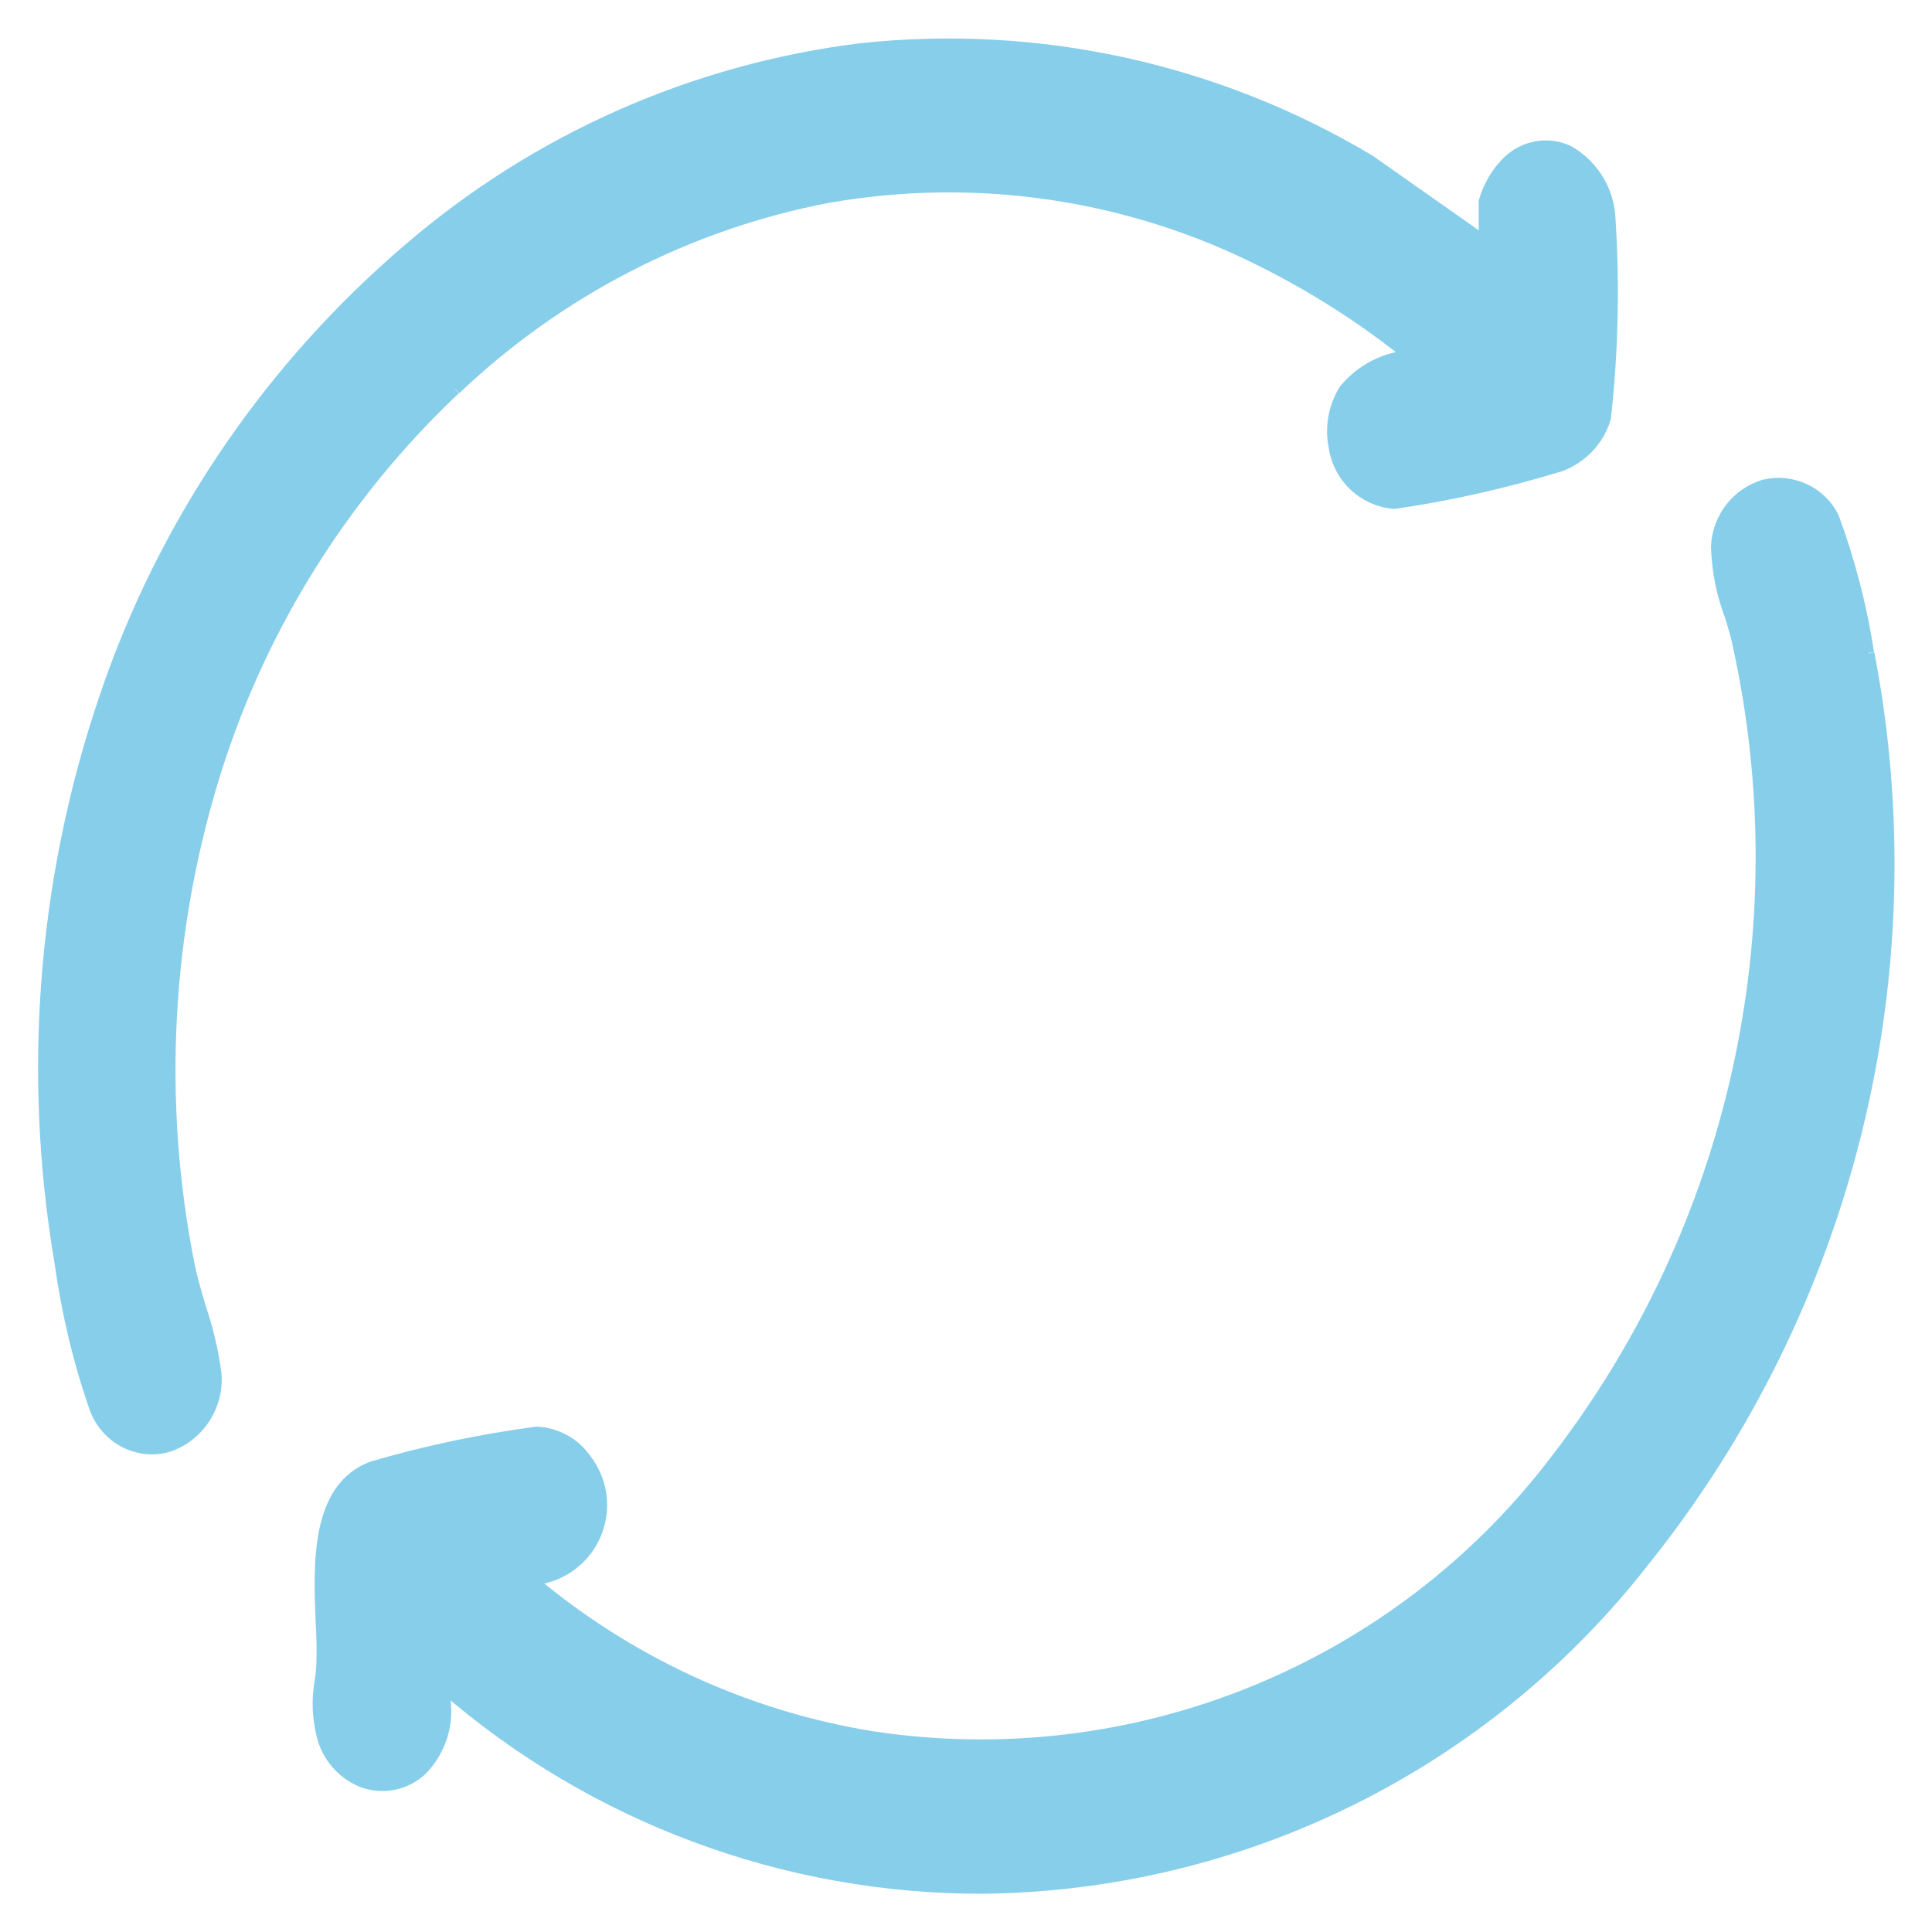
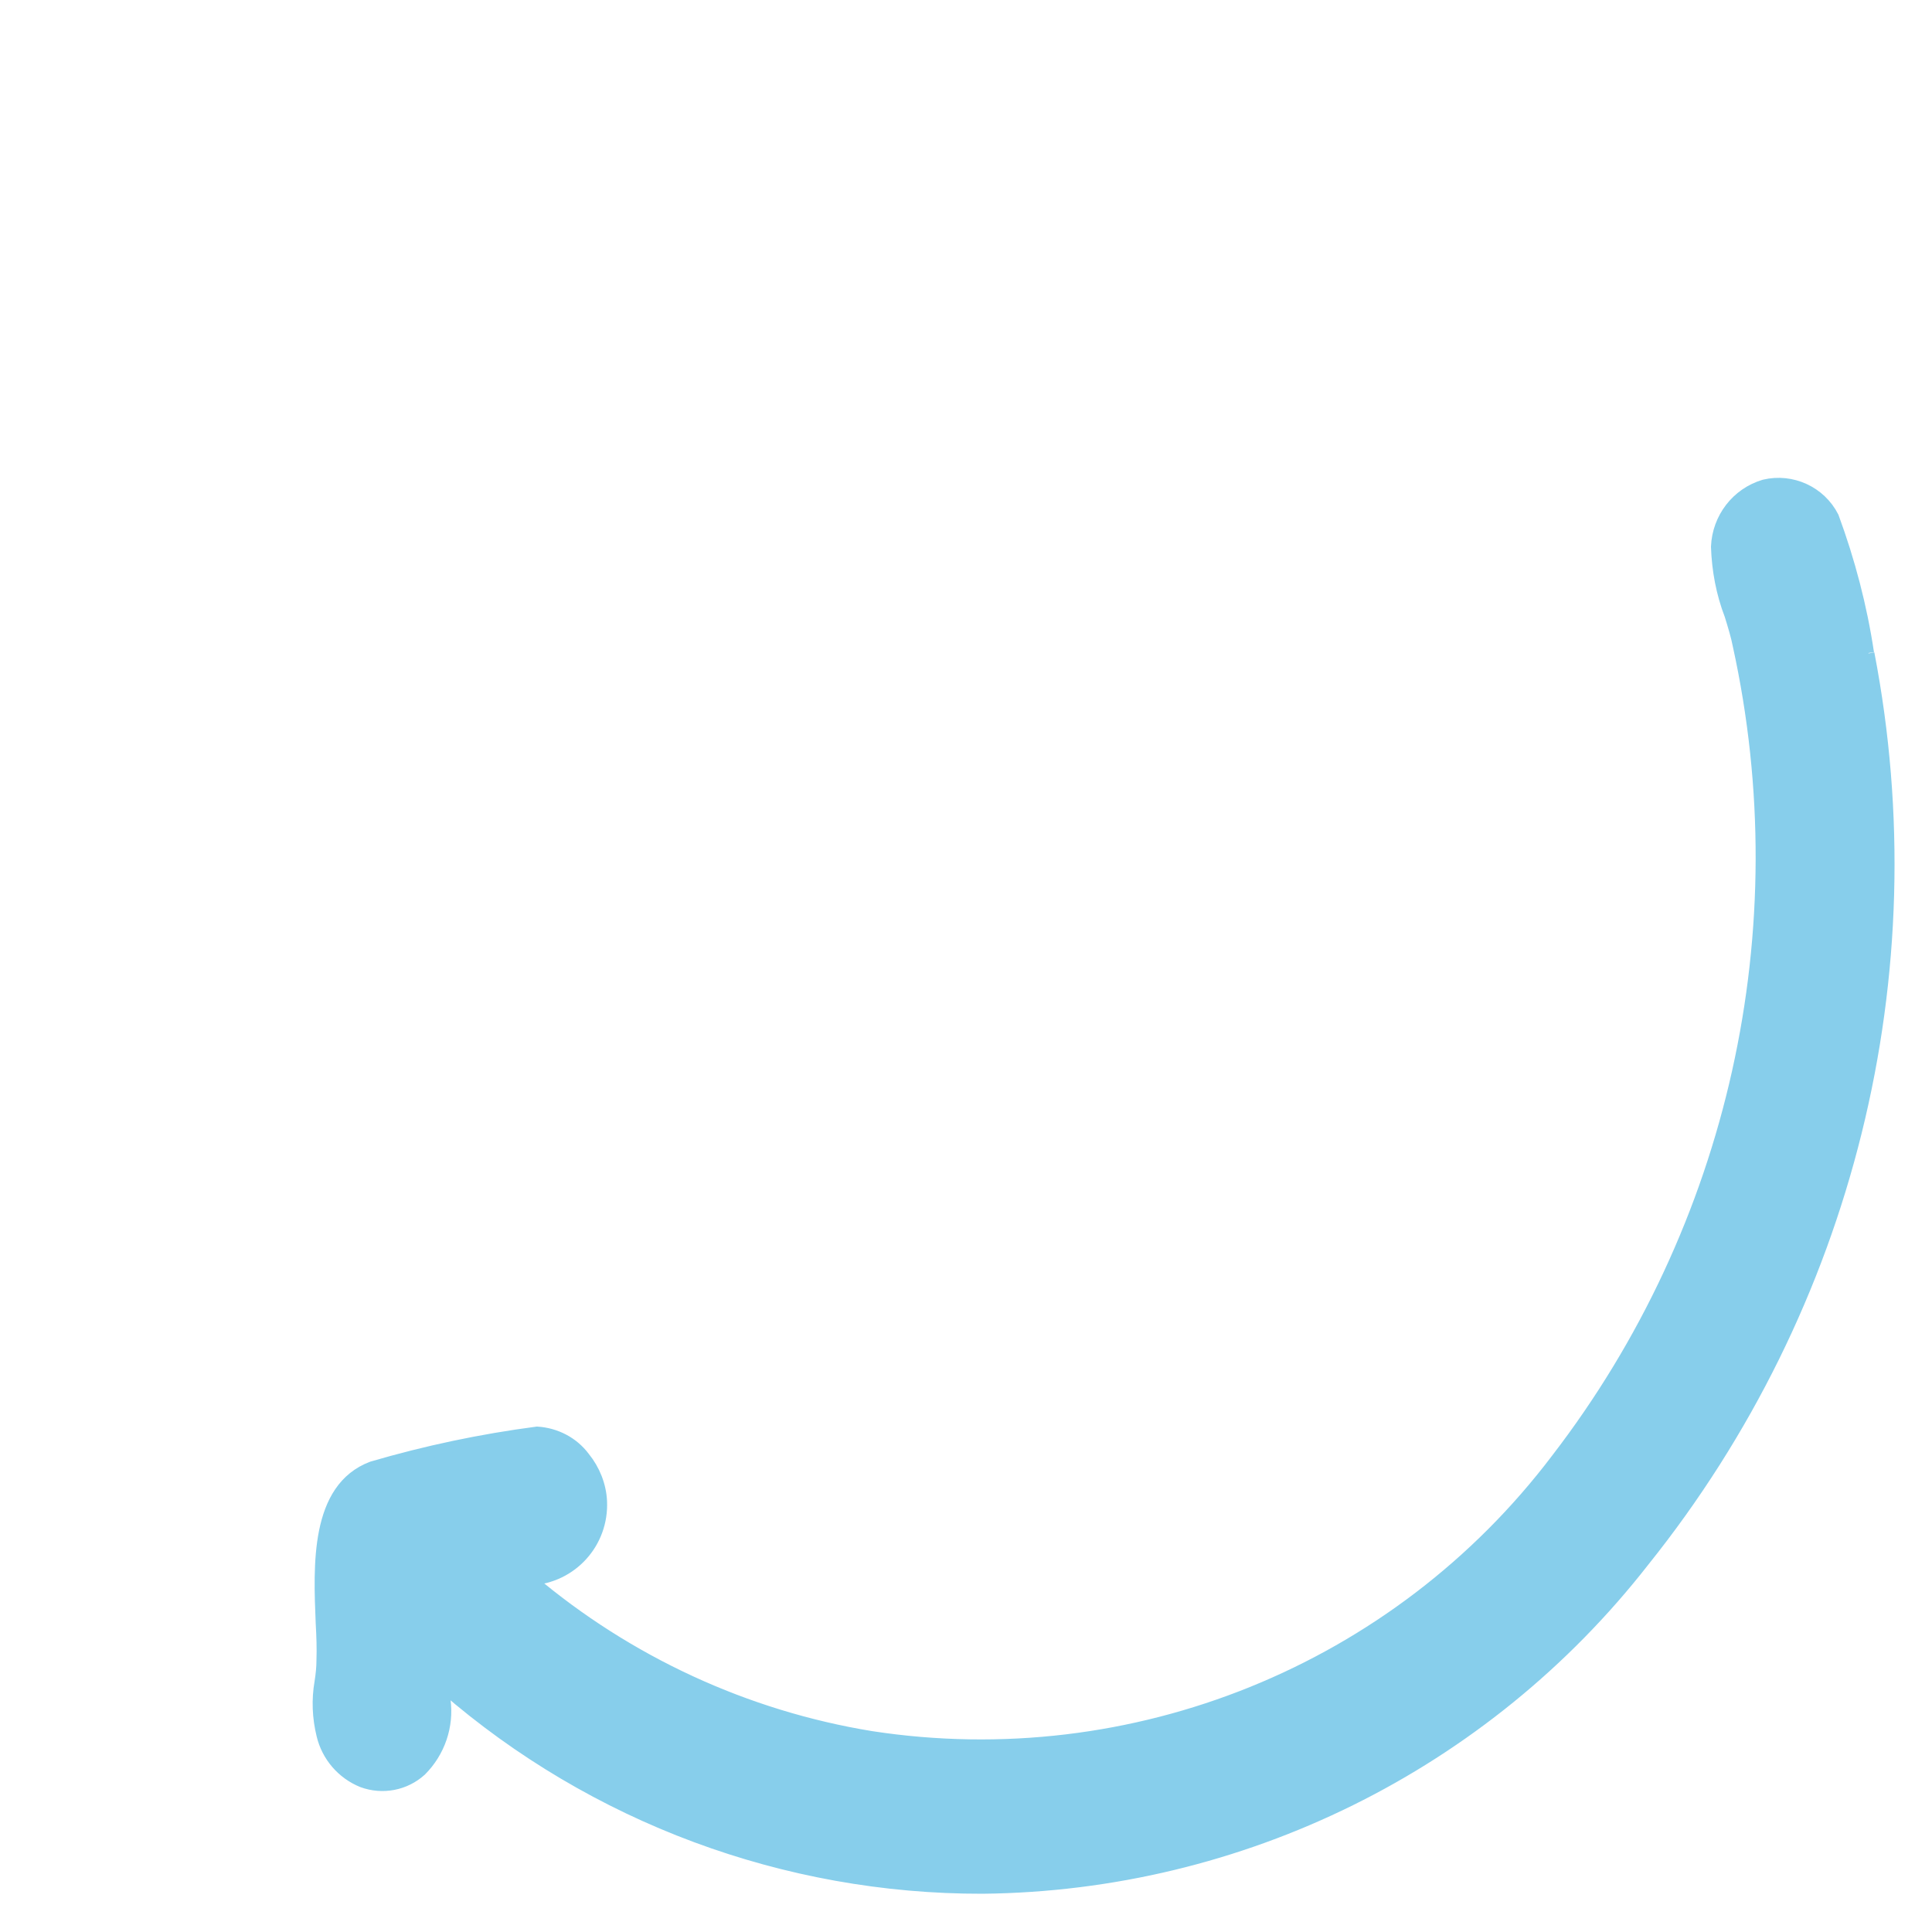
<svg xmlns="http://www.w3.org/2000/svg" id="Layer_1" data-name="Layer 1" viewBox="0 0 50 50">
  <g id="Group_630" data-name="Group 630">
-     <path id="Path_130" data-name="Path 130" d="M11.78,10.07c2.68-2.55,6.03-4.28,9.66-4.97,3.83-.67,7.77-.09,11.23,1.66,1.36.68,2.64,1.5,3.82,2.45-.66.05-1.27.37-1.69.88-.28.45-.37.99-.26,1.5.12.77.75,1.36,1.53,1.43h.02c1.46-.21,2.89-.54,4.3-.97.55-.21.98-.66,1.15-1.23.19-1.7.23-3.42.12-5.13-.02-.73-.42-1.4-1.06-1.77-.53-.26-1.17-.14-1.59.28-.28.28-.48.63-.59,1.01v1.04l-2.97-2.09c-3.96-2.37-8.59-3.39-13.19-2.89-4.32.54-8.38,2.34-11.68,5.18-3.49,2.98-6.15,6.82-7.7,11.14-1.73,4.83-2.18,10.02-1.32,15.08.18,1.29.48,2.56.91,3.79.23.61.8,1.02,1.45,1.03.14,0,.29-.02.43-.06.8-.27,1.31-1.06,1.23-1.9-.08-.57-.21-1.14-.4-1.69-.12-.41-.23-.79-.29-1.09-.85-4.27-.61-8.69.7-12.84,1.19-3.75,3.32-7.14,6.18-9.84" fill="#87ceeb" stroke="#87ceeb" stroke-width=".3" />
    <path id="Path_131" data-name="Path 131" d="M48.35,16.9c-.18-1.2-.49-2.38-.91-3.52-.33-.65-1.07-.99-1.78-.82-.71.21-1.2.85-1.23,1.59.02.6.13,1.2.35,1.77.09.29.17.56.21.77,1.62,7.37-.1,15.09-4.7,21.07-4.14,5.47-10.96,8.23-17.74,7.19-3.25-.53-6.3-1.94-8.82-4.07,1.07-.06,1.88-.96,1.83-2.03-.02-.41-.18-.81-.44-1.13-.29-.39-.74-.62-1.22-.65-1.45.19-2.87.49-4.27.9-1.46.55-1.37,2.55-1.31,4.03.02.35.03.67.02.96,0,.19-.02.38-.05.57-.08.46-.06.92.05,1.37.13.55.52,1,1.04,1.21.52.19,1.1.08,1.51-.29.48-.48.71-1.15.62-1.82v-.32c3.86,3.35,8.81,5.19,13.92,5.18,6.69-.07,12.99-3.18,17.11-8.46,5.29-6.6,7.42-15.19,5.82-23.49" fill="#87ceeb" stroke="#87ceeb" stroke-width=".3" />
  </g>
</svg>